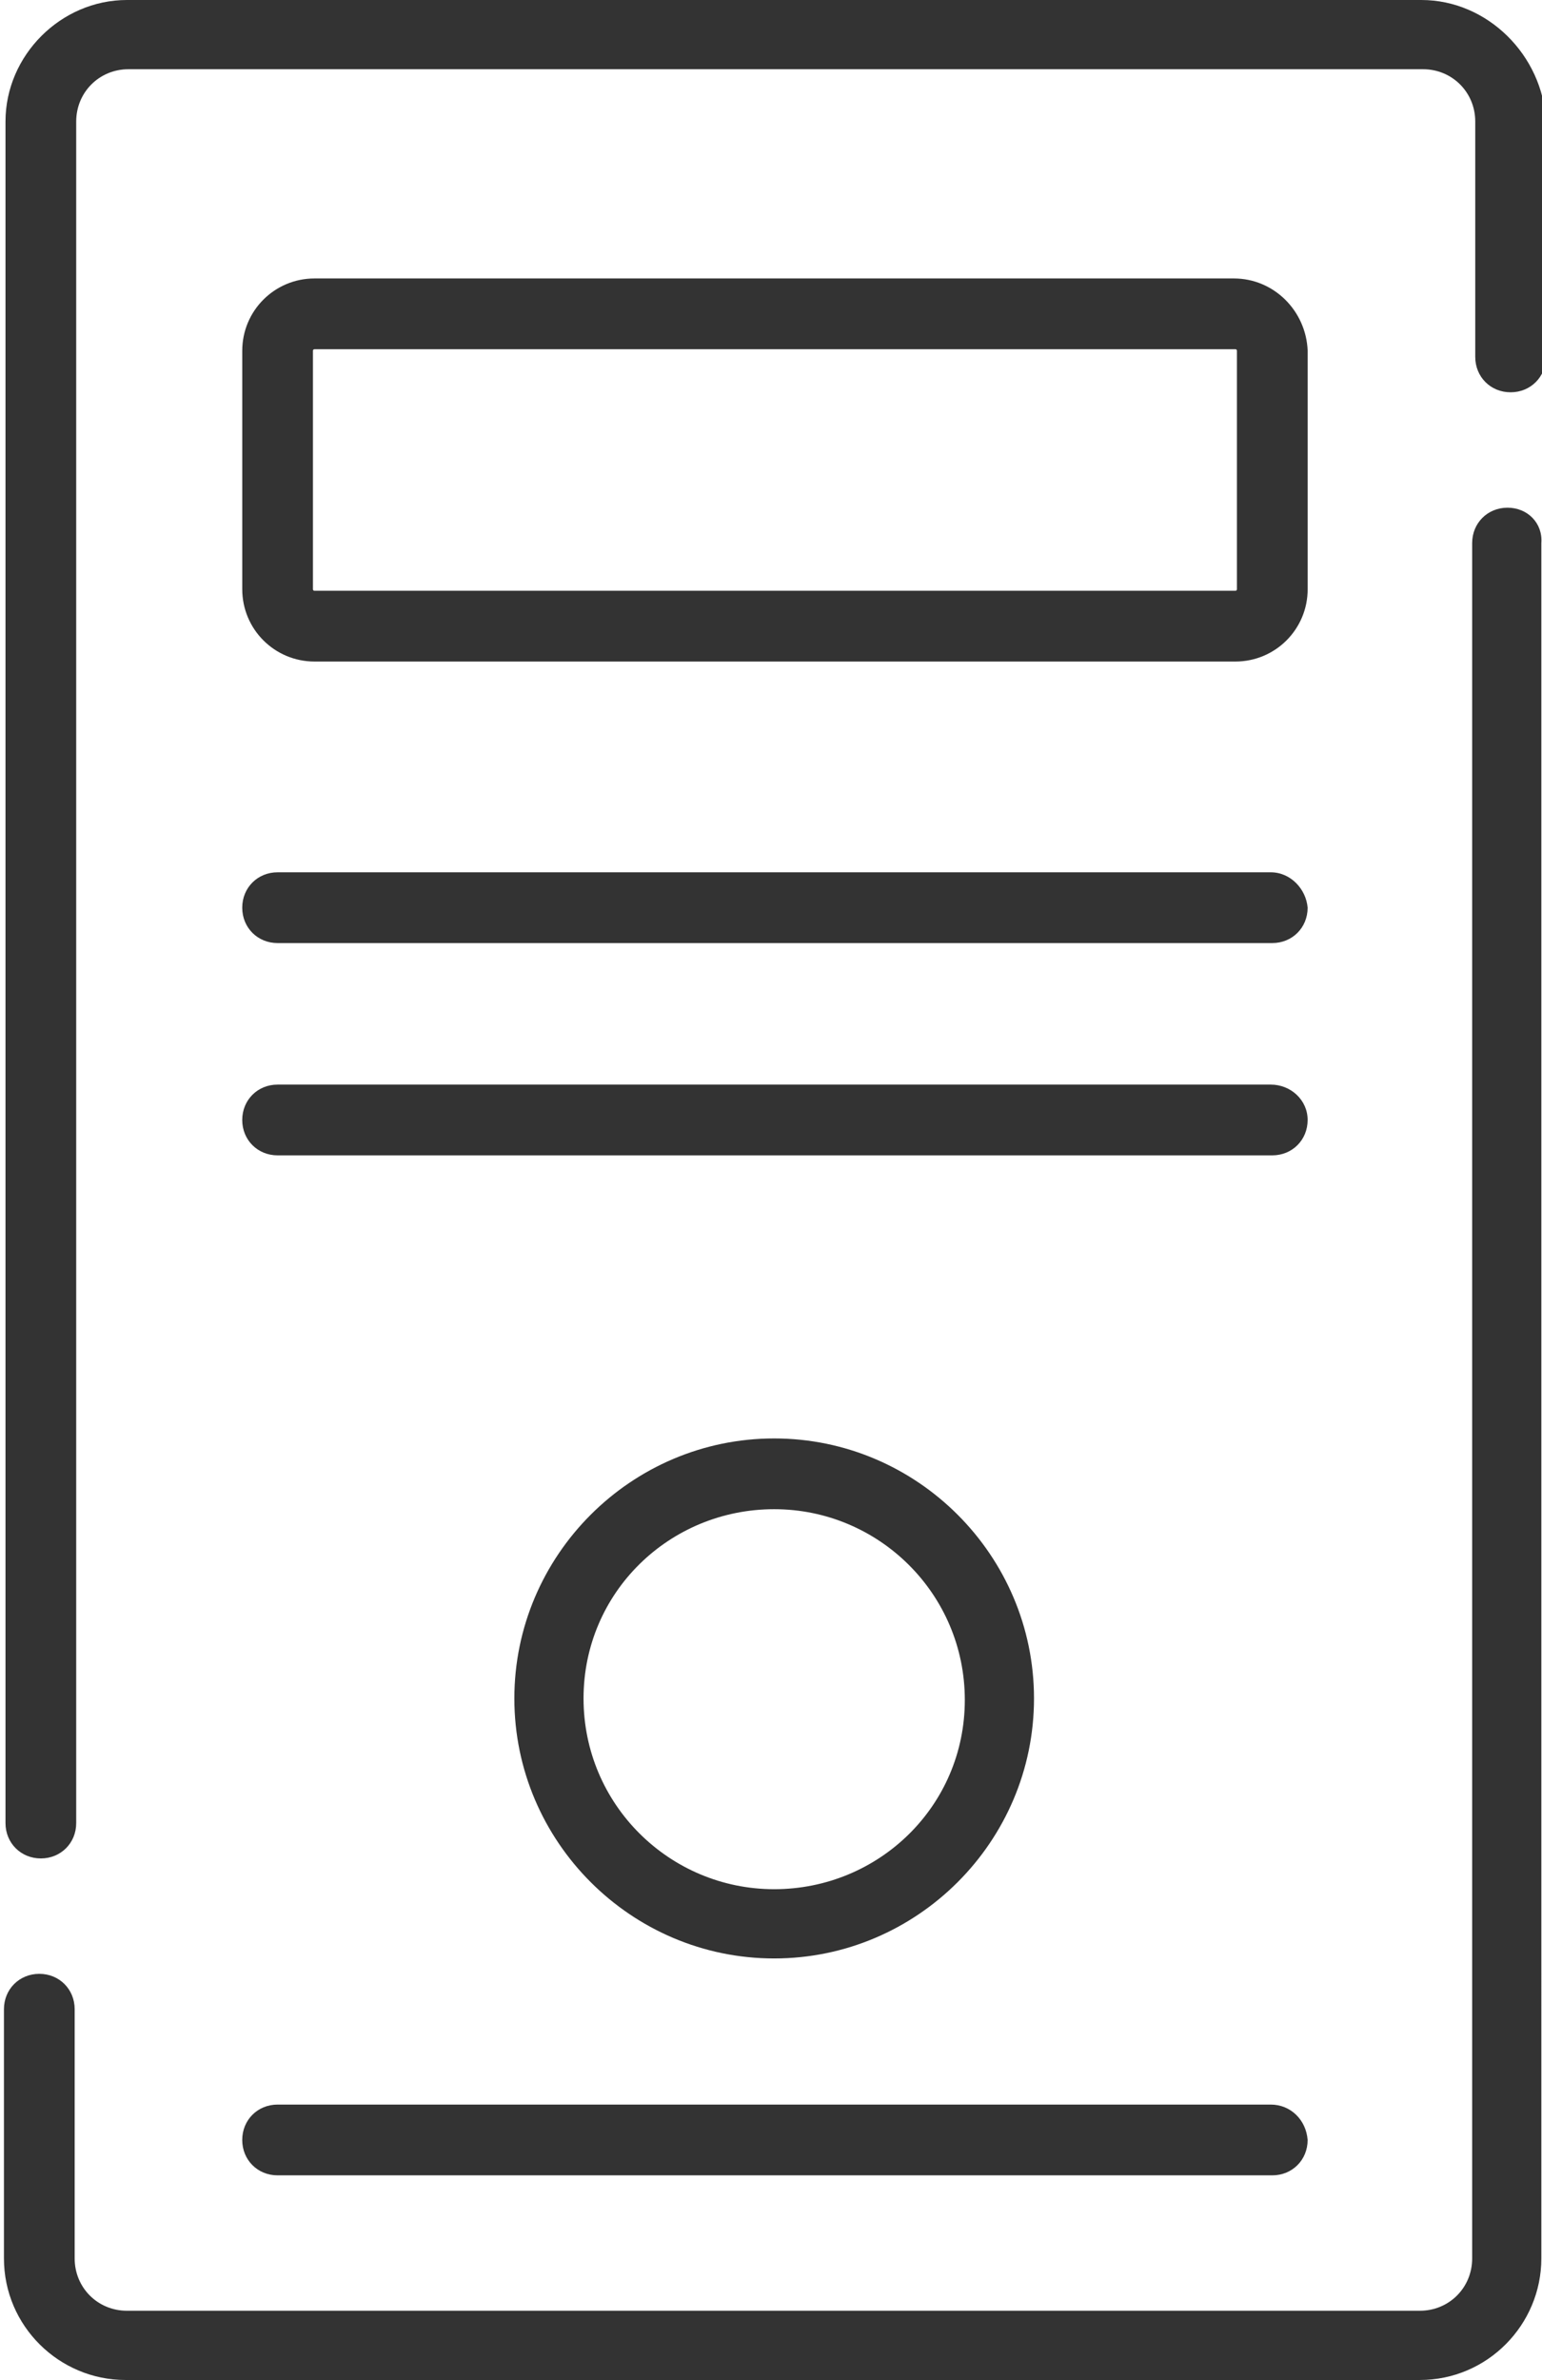
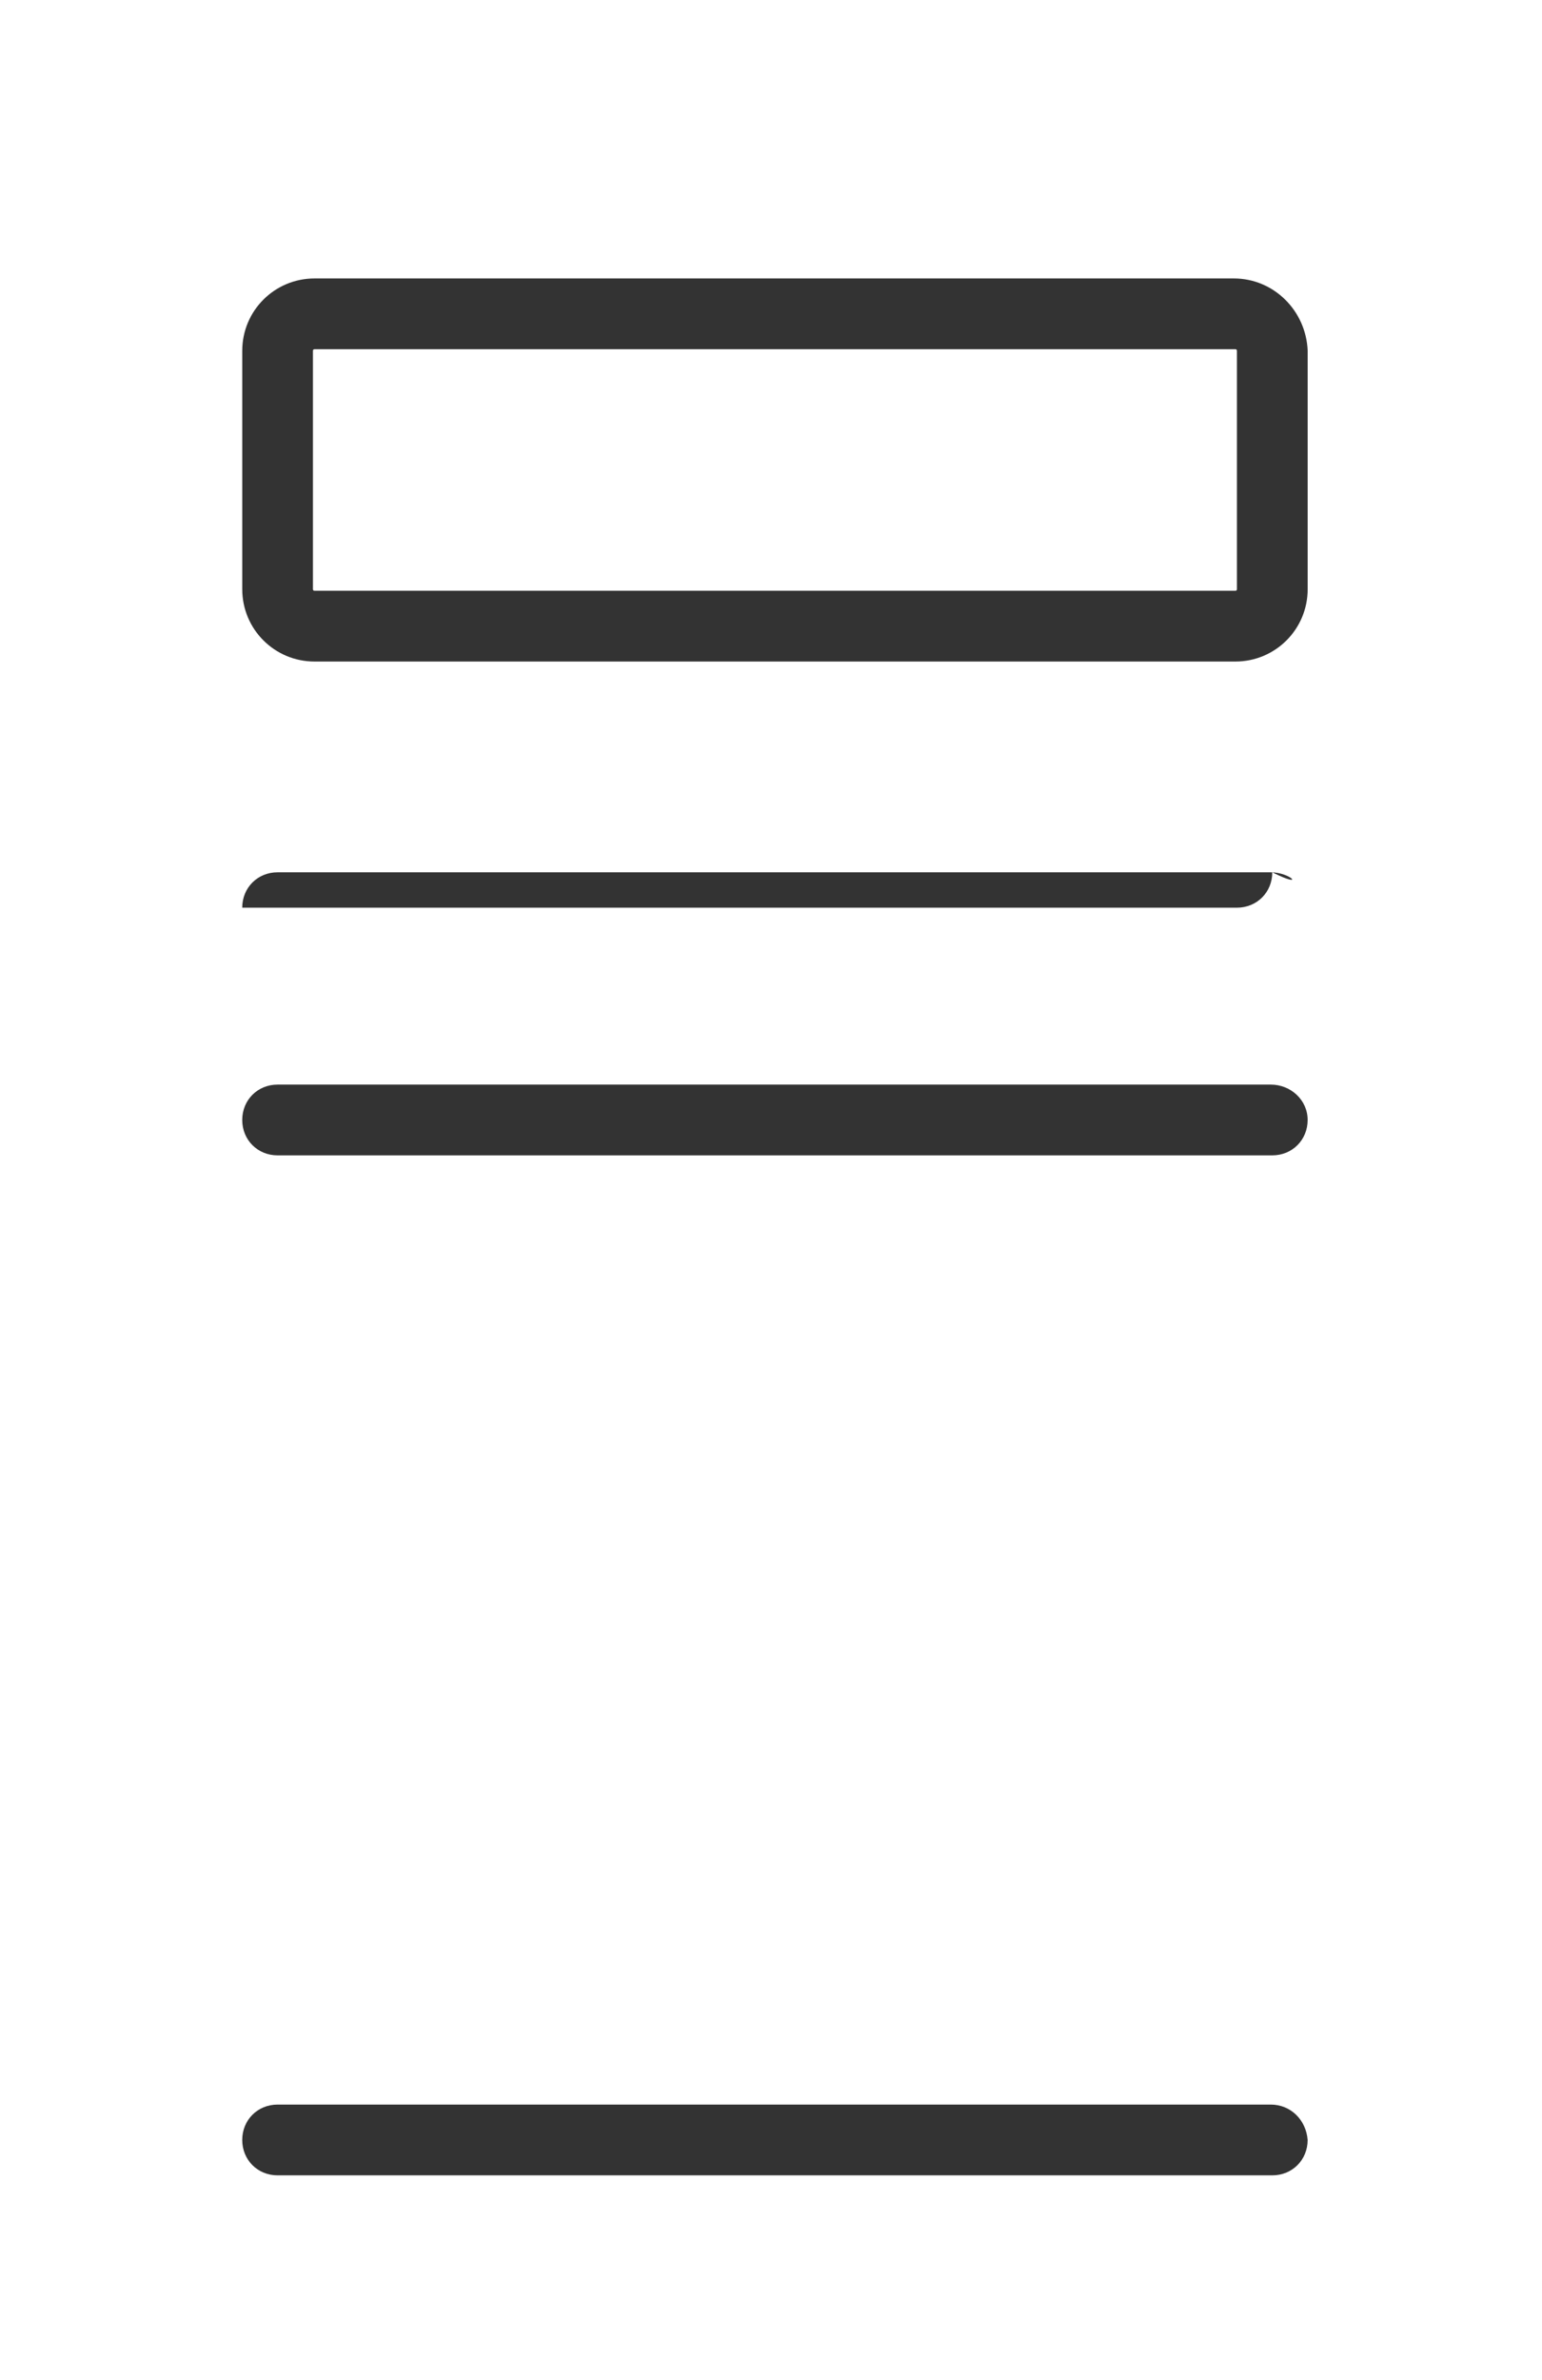
<svg xmlns="http://www.w3.org/2000/svg" version="1.1" id="Capa_1" x="0px" y="0px" width="100px" height="154.238px" viewBox="256 318.881 100 154.238" enable-background="new 256 318.881 100 154.238" xml:space="preserve">
  <g>
    <g>
      <g>
-         <path fill="#333333" d="M338.409,375.412h-64.407c-1.296,0-2.293,0.997-2.293,2.293c0,1.296,0.997,2.293,2.293,2.293h64.506     c1.297,0,2.293-0.997,2.293-2.293C340.702,376.508,339.706,375.412,338.409,375.412z" />
+         <path fill="#333333" d="M338.409,375.412h-64.407c-1.296,0-2.293,0.997-2.293,2.293h64.506     c1.297,0,2.293-0.997,2.293-2.293C340.702,376.508,339.706,375.412,338.409,375.412z" />
      </g>
    </g>
    <g>
      <g>
        <path fill="#333333" d="M338.409,389.17h-64.407c-1.296,0-2.293,0.997-2.293,2.293c0,1.296,0.997,2.293,2.293,2.293h64.506     c1.297,0,2.293-0.997,2.293-2.293C340.802,390.167,339.706,389.17,338.409,389.17z" />
      </g>
    </g>
    <g>
      <g>
        <path fill="#333333" d="M338.409,455.272h-64.407c-1.296,0-2.293,0.997-2.293,2.293s0.997,2.293,2.293,2.293h64.506     c1.297,0,2.293-0.997,2.293-2.293C340.702,456.27,339.706,455.272,338.409,455.272z" />
      </g>
    </g>
    <g>
      <g>
-         <path fill="#333333" d="M353.764,351.783c-1.297,0-2.293,0.997-2.293,2.293v111.167c0,1.895-1.496,3.39-3.391,3.39h-83.848     c-1.895,0-3.39-1.495-3.39-3.39v-16.151c0-1.296-0.997-2.293-2.293-2.293c-1.296,0-2.293,0.997-2.293,2.293v16.151     c0,4.387,3.589,7.877,7.876,7.877h83.948c4.387,0,7.877-3.59,7.877-7.877V354.076C356.057,352.78,355.06,351.783,353.764,351.783     z" />
-       </g>
+         </g>
    </g>
    <g>
      <g>
-         <path fill="#333333" d="M348.18,318.881h-83.948c-4.287,0-7.876,3.589-7.876,7.876v110.27c0,1.296,0.997,2.293,2.293,2.293     c1.296,0,2.293-0.997,2.293-2.293v-110.27c0-1.895,1.496-3.39,3.39-3.39h83.949c1.894,0,3.39,1.496,3.39,3.39v15.254     c0,1.296,0.997,2.293,2.293,2.293s2.293-0.997,2.293-2.293v-15.254C356.057,322.471,352.467,318.881,348.18,318.881z" />
-       </g>
+         </g>
    </g>
    <g>
      <g>
        <path fill="#333333" d="M336.017,336.927h-59.621c-2.592,0-4.686,2.094-4.686,4.686v15.454c0,2.592,2.094,4.686,4.686,4.686     h59.721c2.593,0,4.686-2.094,4.686-4.686v-15.454C340.702,339.021,338.609,336.927,336.017,336.927z M336.216,357.067     c0,0.1-0.1,0.1-0.1,0.1h-59.721c-0.1,0-0.1-0.1-0.1-0.1v-15.454c0-0.1,0.1-0.1,0.1-0.1h59.721c0.1,0,0.1,0.1,0.1,0.1V357.067z" />
      </g>
    </g>
    <g>
      <g>
-         <path fill="#333333" d="M306.206,412.102c-9.272,0-16.85,7.577-16.85,16.85s7.577,16.85,16.85,16.85s16.85-7.577,16.85-16.85     S315.479,412.102,306.206,412.102z M306.206,441.314c-6.78,0-12.363-5.484-12.363-12.363c0-6.88,5.583-12.264,12.363-12.264     c6.779,0,12.363,5.484,12.363,12.363S312.985,441.314,306.206,441.314z" />
-       </g>
+         </g>
    </g>
  </g>
</svg>